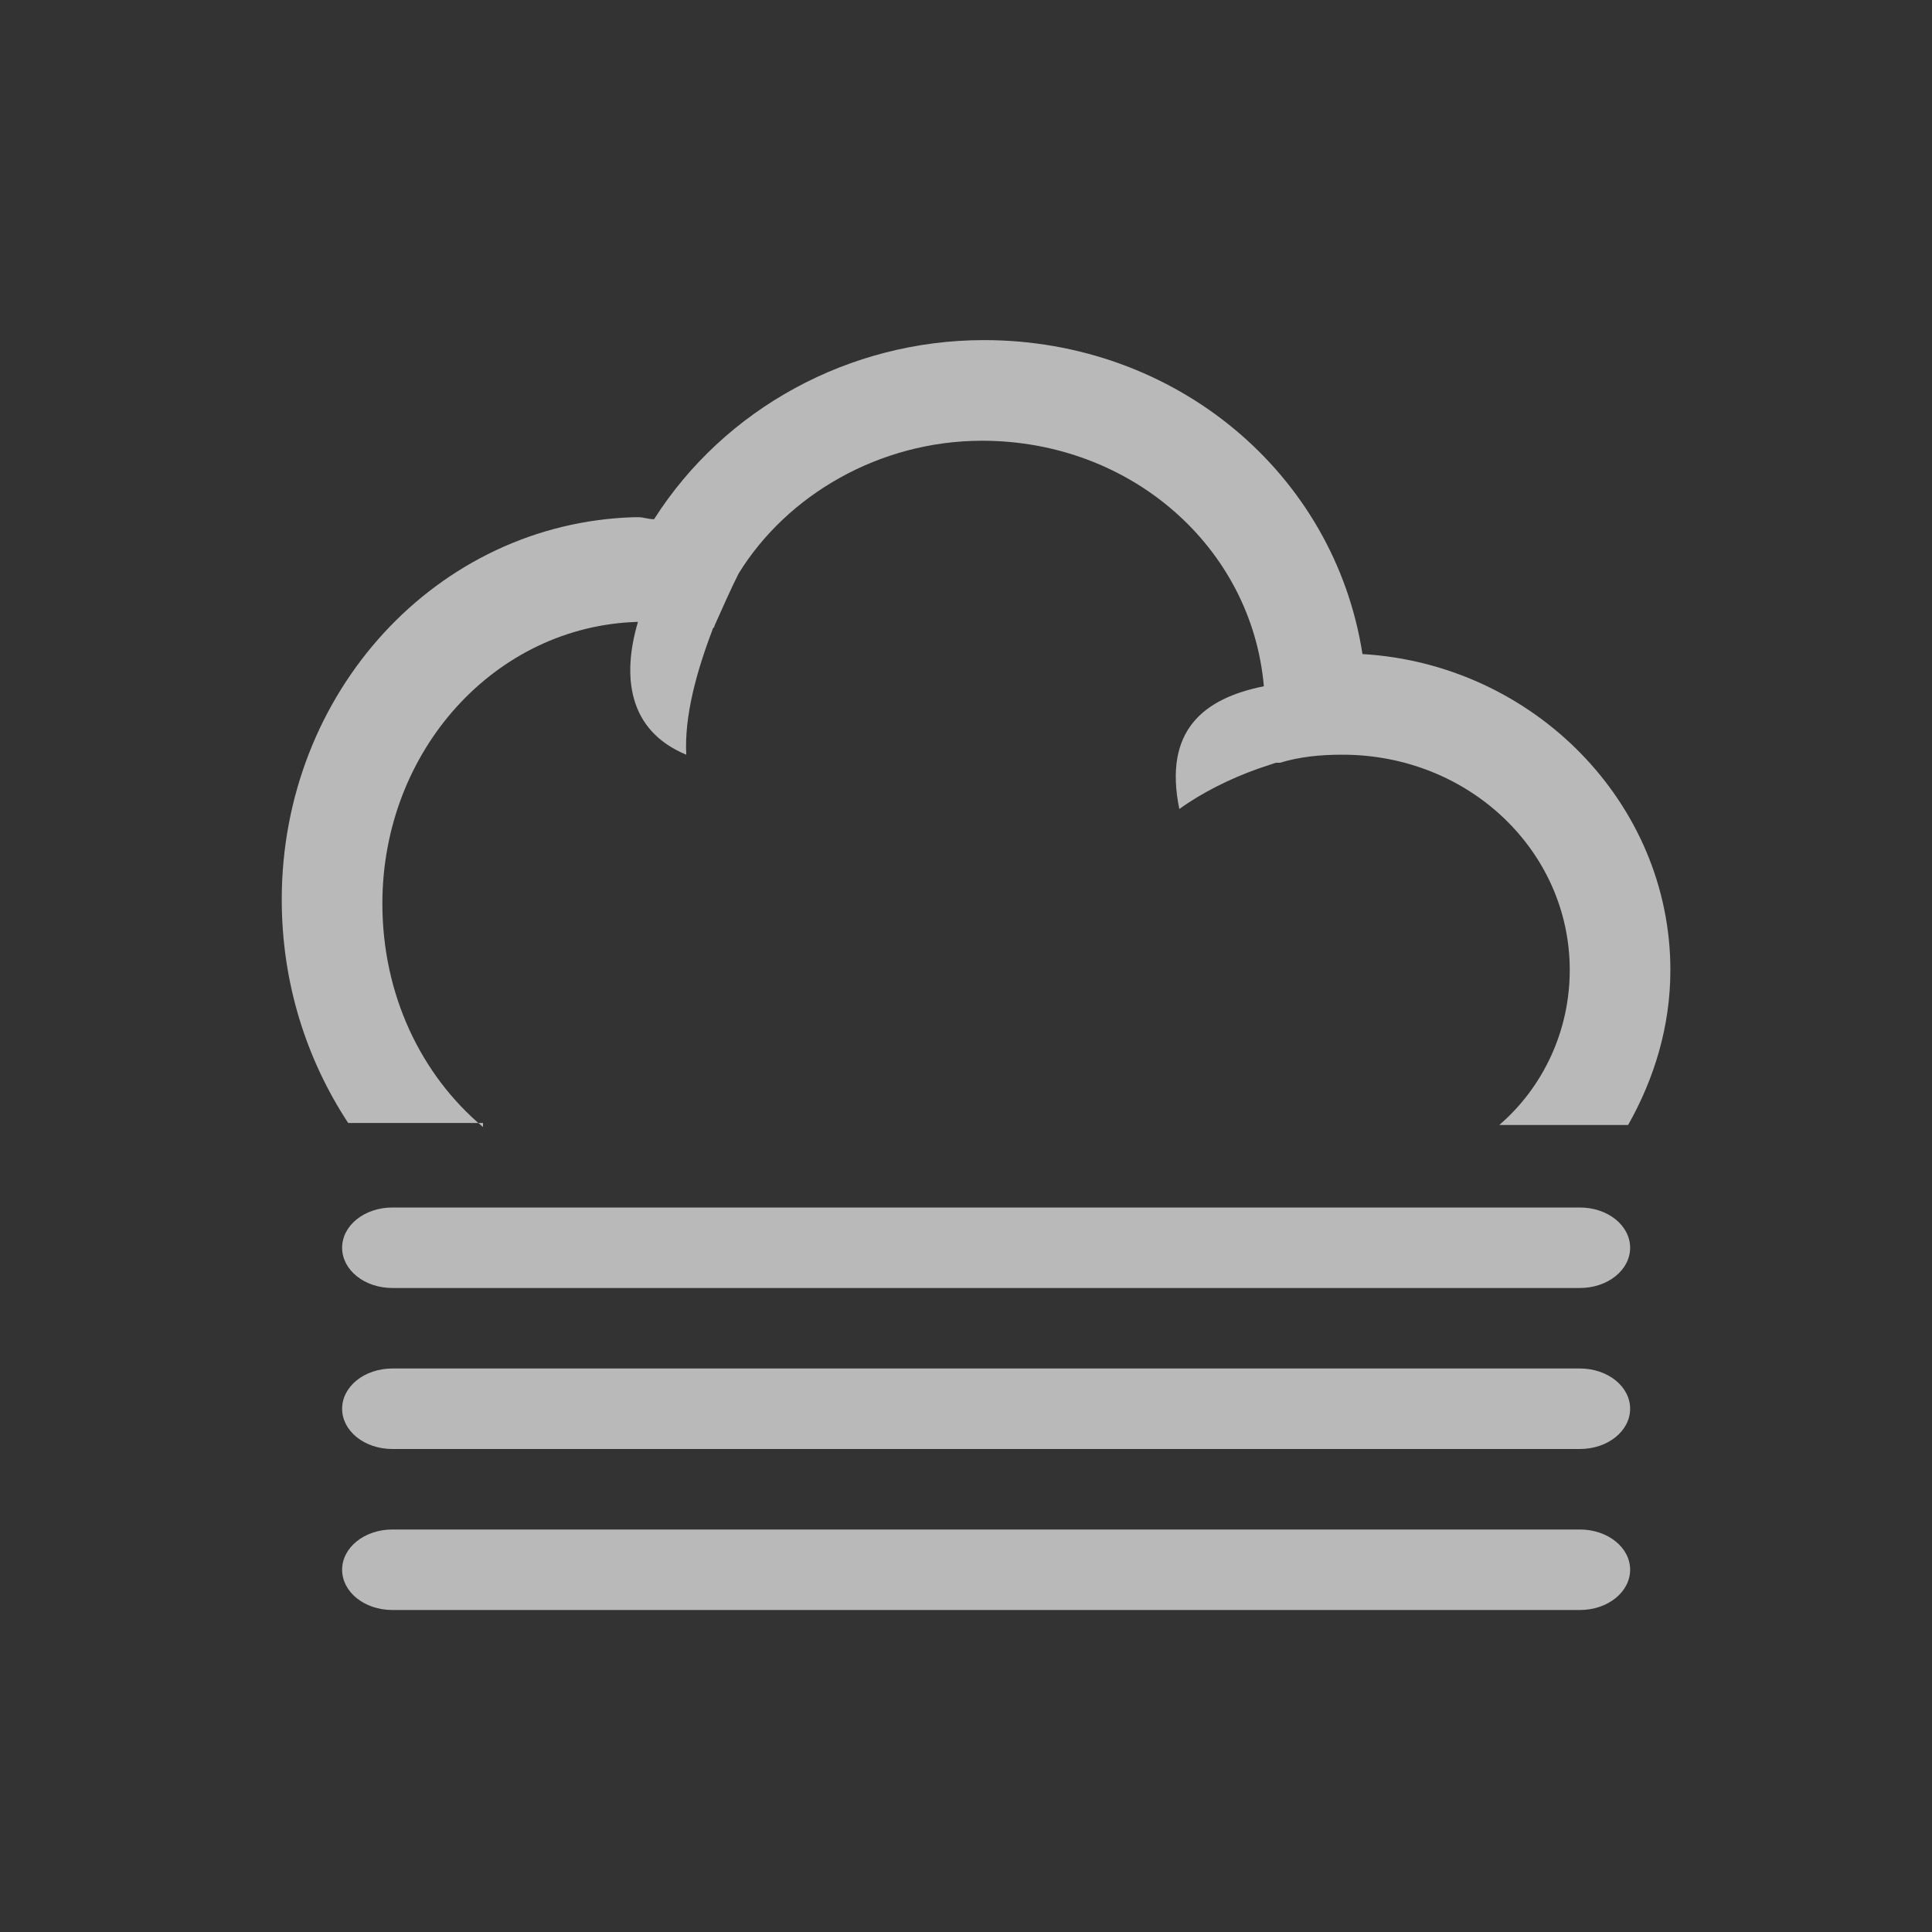
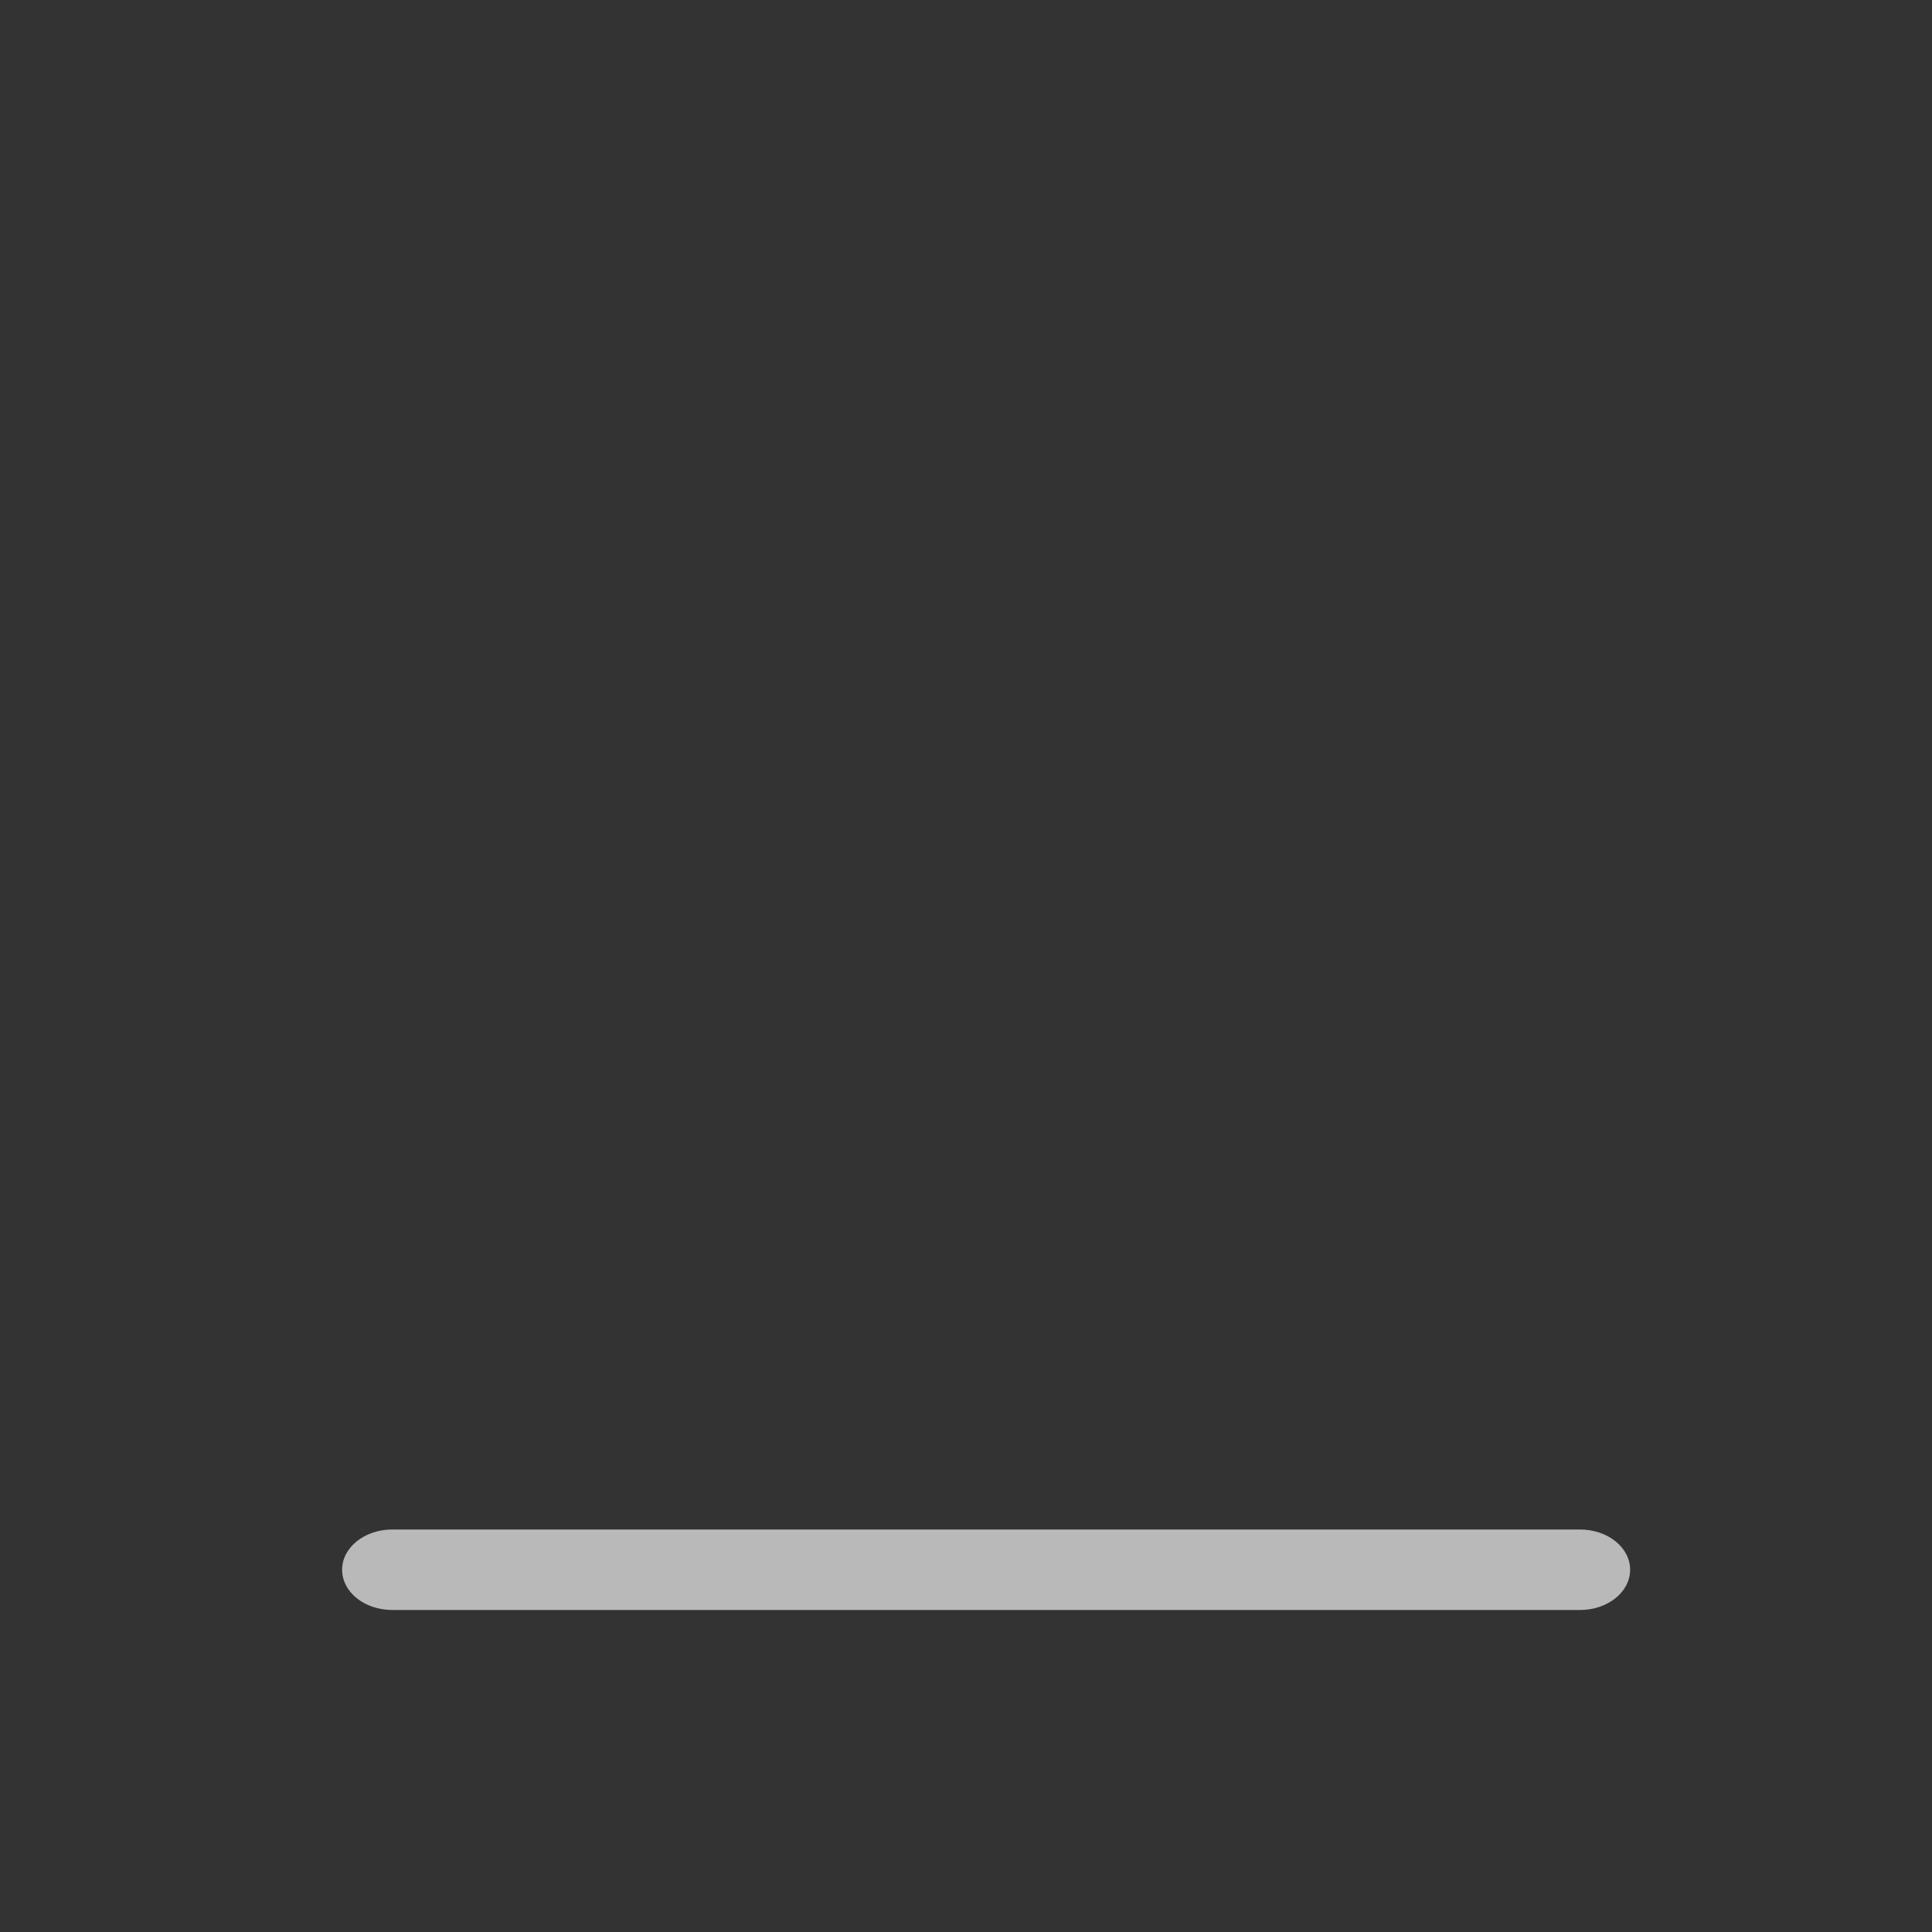
<svg xmlns="http://www.w3.org/2000/svg" version="1.1" viewBox="0 0 96 96" enable-background="new 0 0 96 96">
  <rect x="0" y="0" width="96" height="96" fill="#333333" stroke="none" />
  <g id="ico_x5F_9">
-     <path d="M24,56c-3.1-2.6-5-6.6-5-11.1c0-7.6,5.6-13.8,12.7-14c-0.8,2.7-0.5,5.4,2.4,6.6c-0.1-1.9,0.5-4.1,1.3-6.2l0,0   c0-0.1,0.1-0.1,0.1-0.2c0.4-0.9,0.8-1.8,1.2-2.6c2.4-3.9,7-6.6,12.1-6.6c7.4,0,13.4,5.3,14,12.2c-3,0.6-5,2.2-4.2,6.1   c1.1-0.8,2.5-1.5,3.9-2l0,0c0.3-0.1,0.6-0.2,0.9-0.3c0.1,0,0.1,0,0.2,0c1-0.3,2-0.4,3.1-0.4C73,37.5,78,42.3,78,48.2   c0,3-1.3,5.8-3.5,7.7h6.4c1.3-2.3,2.1-4.9,2.1-7.7c0-8.3-6.8-15.2-15.3-15.7c-1.4-9-9.3-15.6-18.8-15.6c-6.7,0-12.9,3.4-16.4,8.9   l0,0c-0.3,0-0.5-0.1-0.8-0.1c-0.1,0-0.1,0-0.2,0C21.7,26,14,34.4,14,44.7c0,4.1,1.2,7.9,3.3,11.1H24V56z" opacity="0.66" fill="#ffffff" />
-     <path d="M19.5,60h59c1.4,0,2.5,0.9,2.5,2s-1.1,2-2.5,2h-59c-1.4,0-2.5-0.9-2.5-2S18.1,60,19.5,60z" opacity="0.66" fill="#ffffff" />
-     <path d="M19.5,68h59c1.4,0,2.5,0.9,2.5,2s-1.1,2-2.5,2h-59c-1.4,0-2.5-0.9-2.5-2S18.1,68,19.5,68z" opacity="0.66" fill="#ffffff" />
    <path d="M19.5,76h59c1.4,0,2.5,0.9,2.5,2s-1.1,2-2.5,2h-59c-1.4,0-2.5-0.9-2.5-2S18.1,76,19.5,76z" opacity="0.66" fill="#ffffff" />
  </g>
</svg>